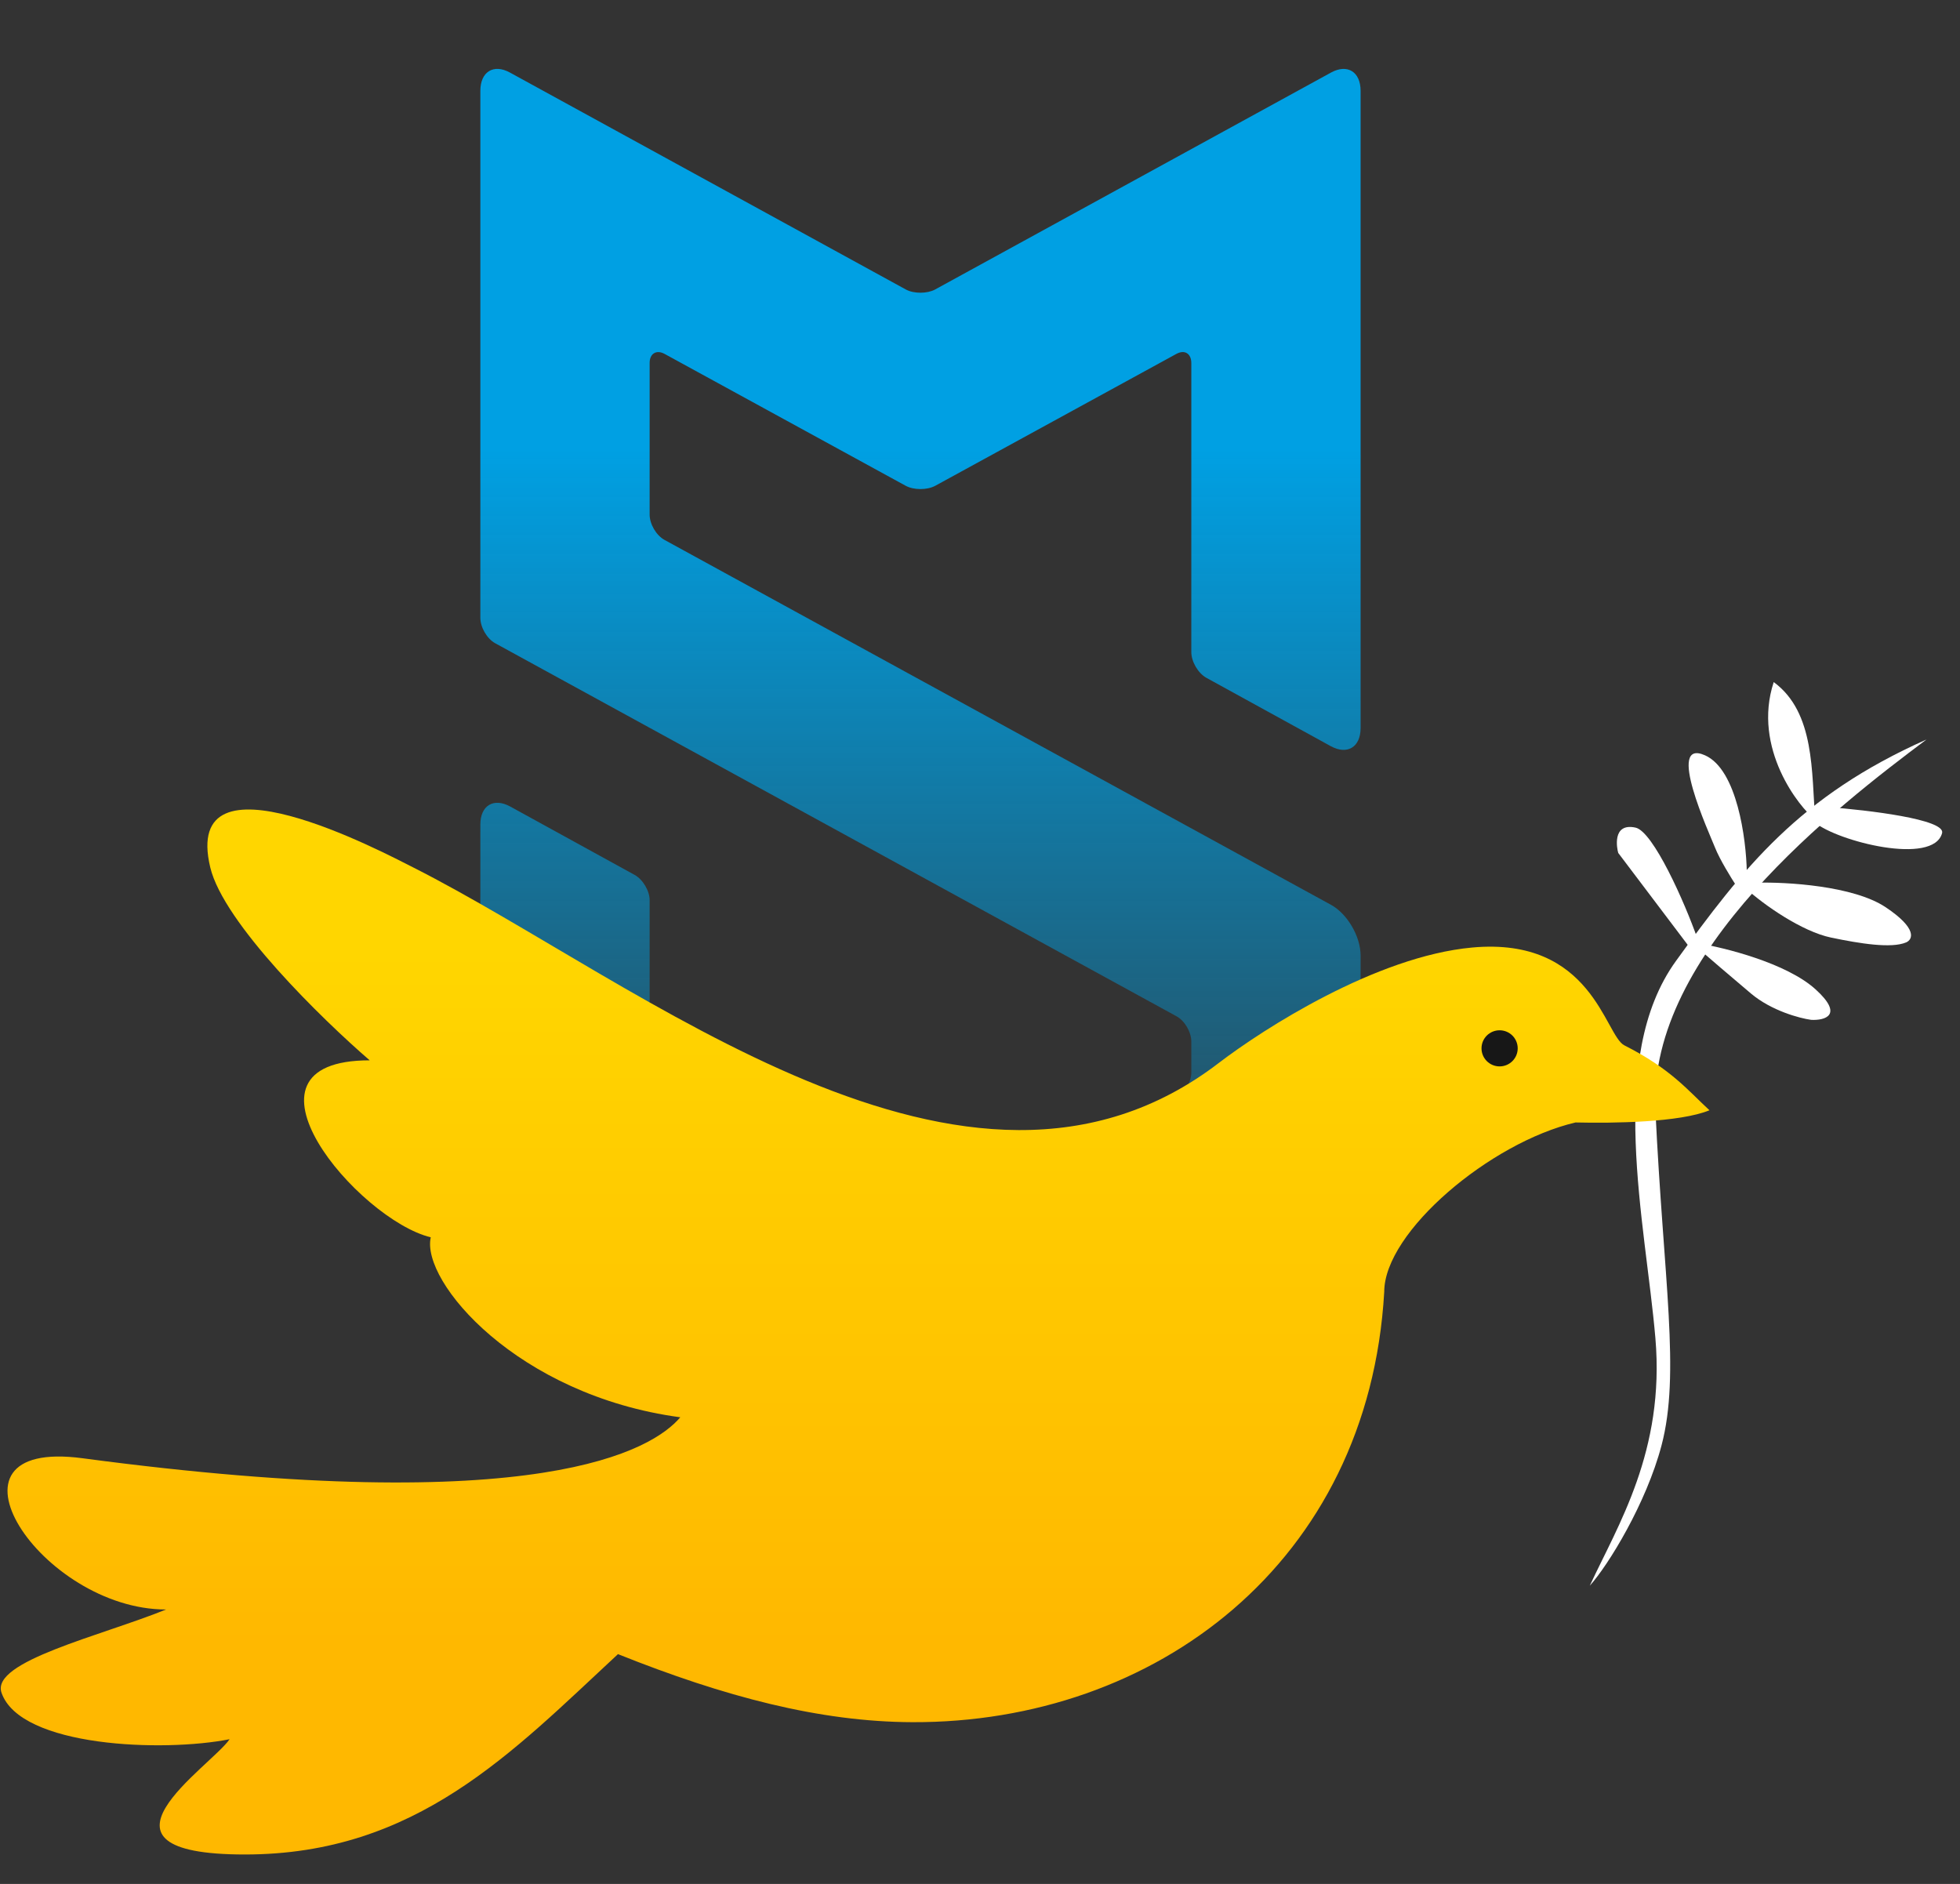
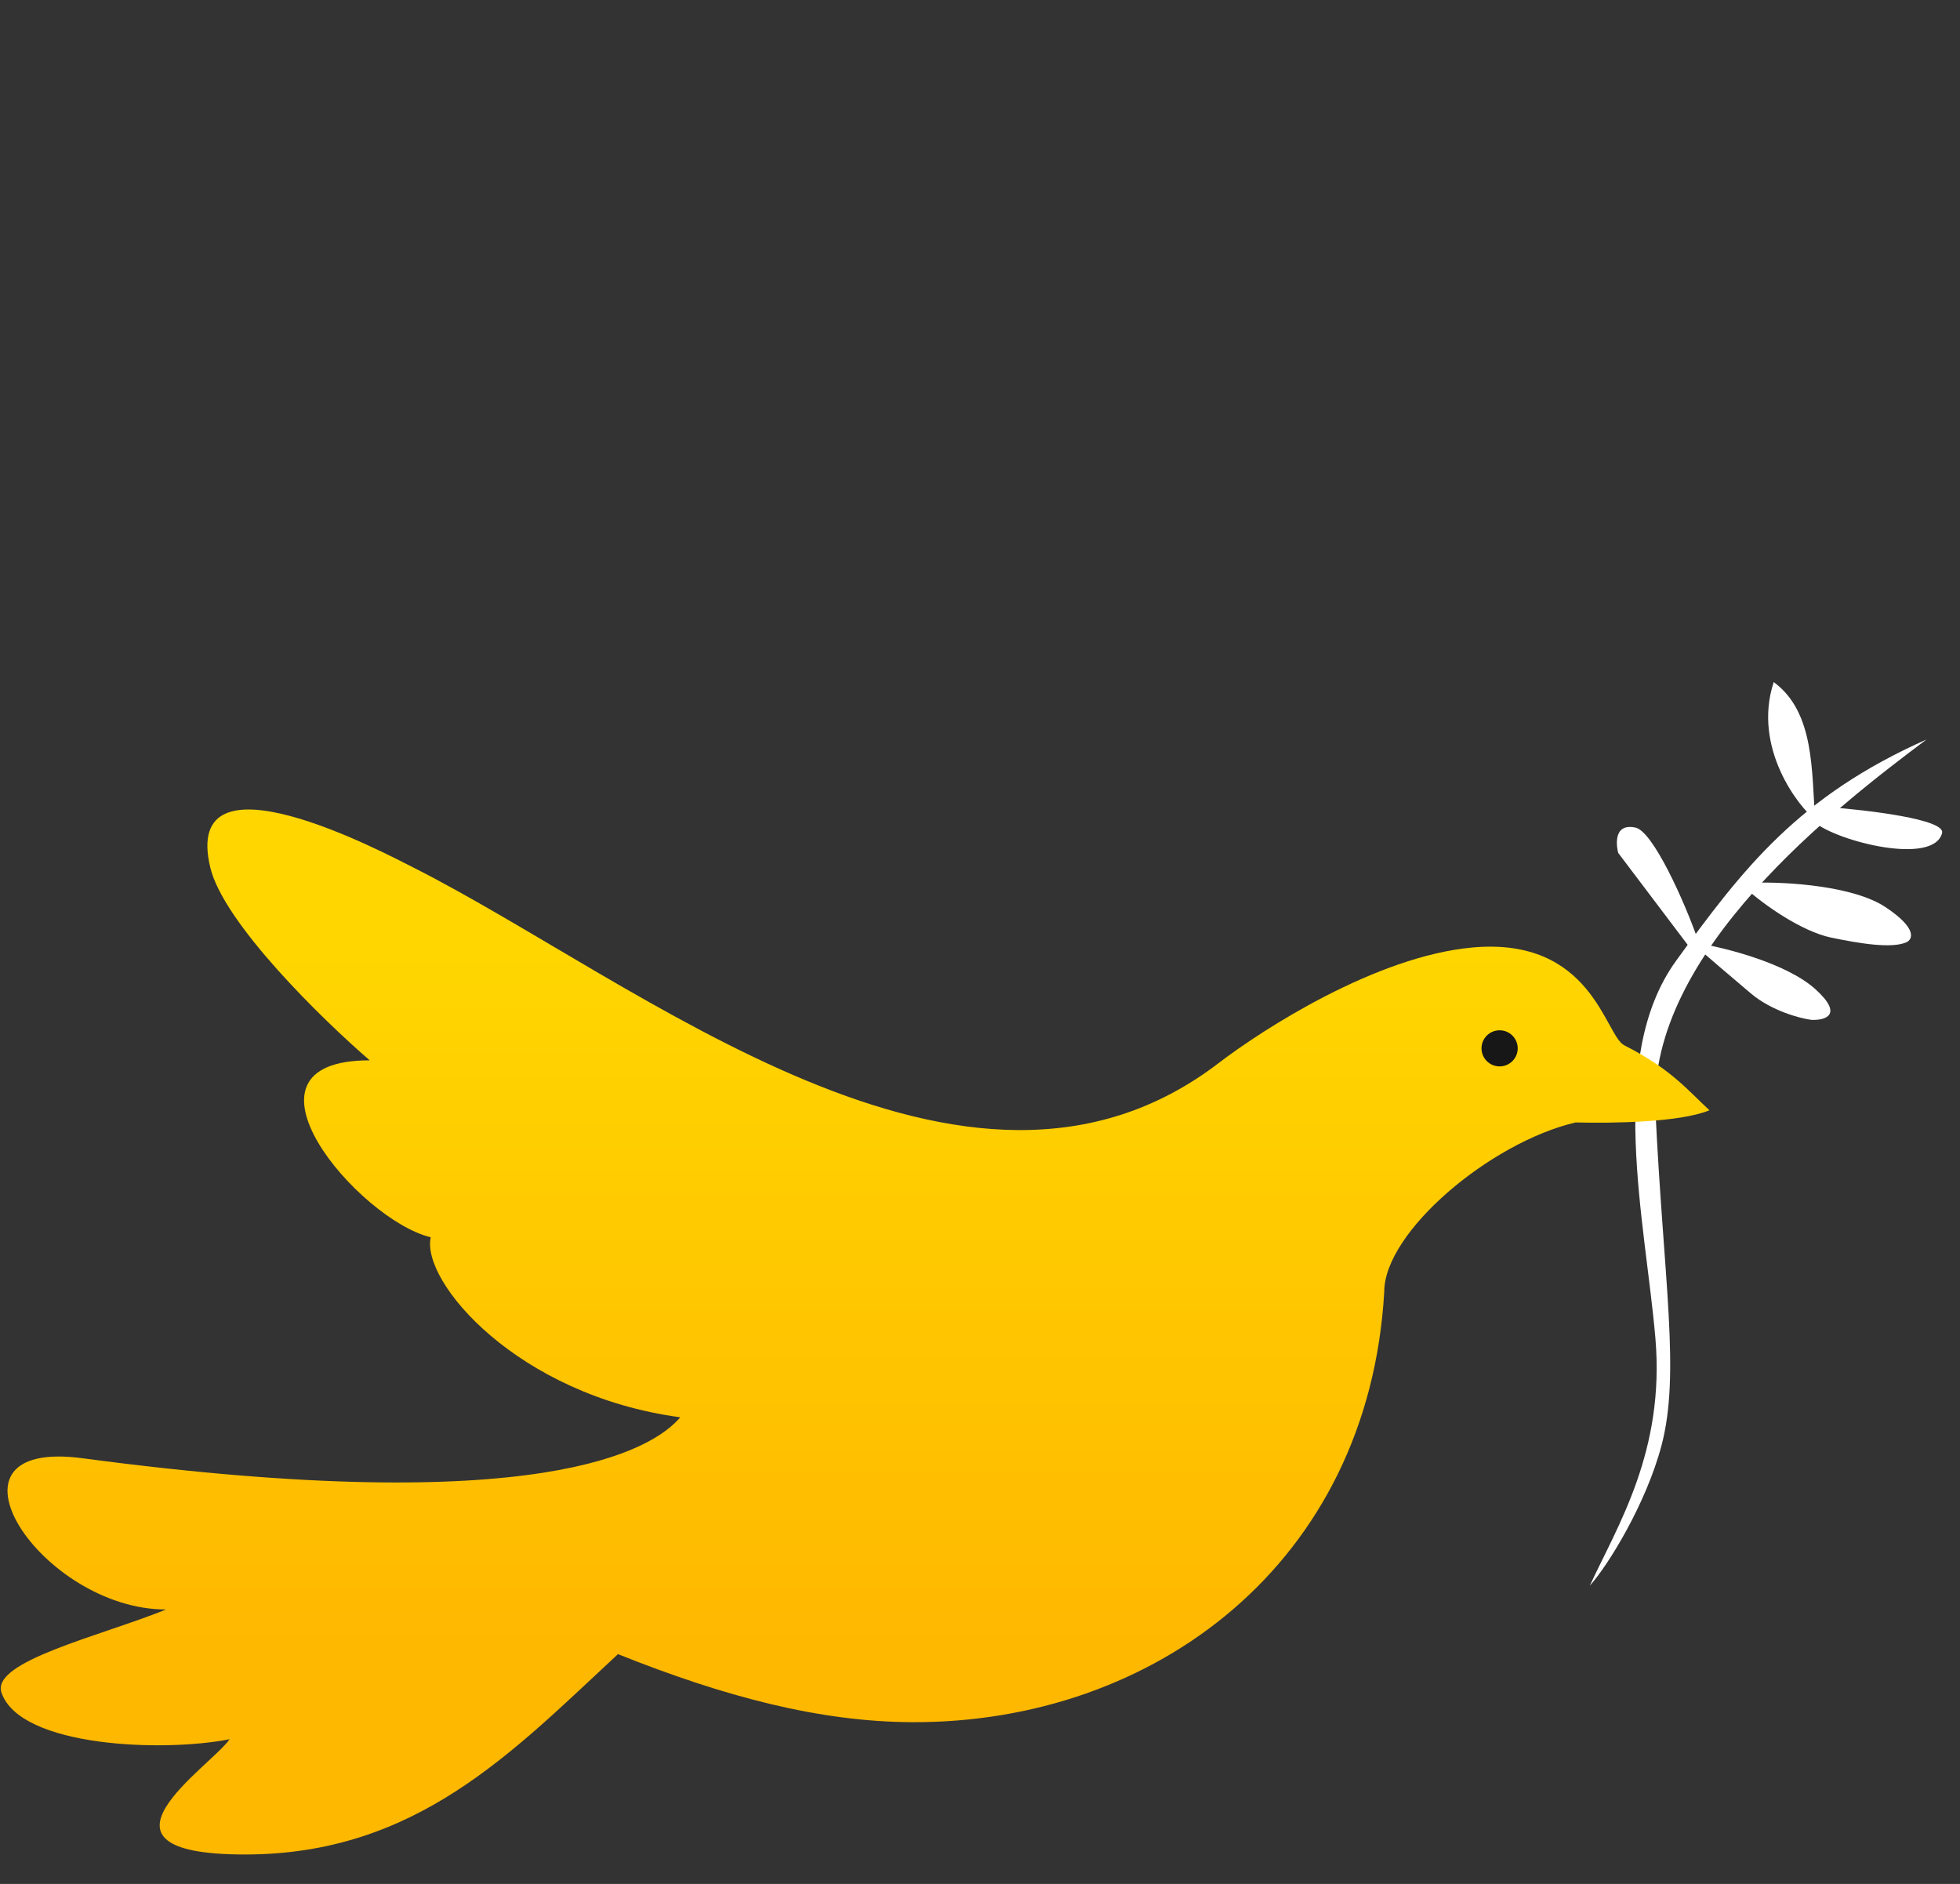
<svg xmlns="http://www.w3.org/2000/svg" width="103" height="99" viewBox="0 0 103 99" fill="none">
  <rect x="0" y="0" width="103" height="99" fill="#333333" stroke="none" />
  <path d="M85.949 43.491C86.872 43.69 88.528 47.401 89.205 49.333L88.837 49.846L85.041 44.823C84.975 44.616 84.696 43.221 85.949 43.491Z" fill="white" />
  <path d="M95.402 51.983C93.88 50.608 90.633 49.797 89.2 49.563L89.171 49.778C89.67 50.211 90.938 51.304 92.016 52.21C93.094 53.117 94.574 53.51 95.18 53.593C95.888 53.63 96.924 53.359 95.402 51.983Z" fill="white" />
-   <path d="M89.608 39.695C91.284 40.448 91.765 44.086 91.796 45.81L91.258 46.571C90.983 46.152 90.371 45.161 90.129 44.547C89.825 43.779 87.513 38.754 89.608 39.695Z" fill="white" />
  <path d="M86.993 58.328C86.597 50.046 96.542 42.382 101.239 38.861C94.549 41.833 91.62 45.598 88.072 50.501C84.391 55.59 86.469 64.205 86.993 70.323C87.5 76.254 85.015 80.158 83.545 83.328C84.53 82.234 86.514 78.991 87.314 75.959C88.314 72.168 87.422 67.315 86.993 58.328Z" fill="white" />
  <path d="M102.059 43.779C102.251 43.056 98.139 42.567 96.059 42.413C95.518 42.423 94.623 42.597 95.37 43.219C96.57 44.218 101.602 45.497 102.059 43.779Z" fill="white" />
  <path d="M95.395 43.074C95.185 40.614 95.395 37.446 93.211 35.843C92.07 39.318 94.565 42.45 95.395 43.074Z" fill="white" />
  <path d="M99.091 47.673C97.396 46.544 93.877 46.344 92.329 46.385L91.713 46.658C92.688 47.554 94.697 48.952 96.226 49.27C97.755 49.588 99.389 49.85 100.166 49.524C100.514 49.378 100.786 48.803 99.091 47.673Z" fill="white" />
-   <path fill-rule="evenodd" clip-rule="evenodd" d="M63.395 35.618C62.959 35.379 62.605 34.764 62.605 34.27V19.083C62.605 18.577 62.254 18.36 61.82 18.597L49.158 25.523C48.724 25.76 48.02 25.76 47.587 25.523L34.924 18.597C34.49 18.36 34.139 18.588 34.139 19.07V27.041C34.139 27.54 34.485 28.133 34.919 28.371L69.944 47.547C70.804 48.018 71.501 49.21 71.501 50.211V61.807C71.501 62.301 71.138 62.901 70.732 63.123L49.142 74.952C48.717 75.185 48.009 75.174 47.602 74.952L26.012 63.123C25.587 62.89 25.243 62.297 25.243 61.791V43.327C25.243 42.329 25.941 41.904 26.813 42.383L33.349 45.975C33.785 46.214 34.139 46.821 34.139 47.297V56.382C34.139 56.873 34.49 57.463 34.924 57.7L47.587 64.625C48.02 64.862 48.724 64.862 49.158 64.625L61.82 57.7C62.254 57.463 62.605 56.849 62.605 56.367V54.735C62.605 54.236 62.26 53.641 61.825 53.404L26.023 33.802C25.592 33.566 25.243 32.968 25.243 32.464V4.773C25.243 3.772 25.935 3.34 26.796 3.812L47.602 15.212C48.028 15.445 48.735 15.434 49.142 15.212L69.948 3.812C70.806 3.342 71.501 3.771 71.501 4.776V38.258C71.501 39.26 70.803 39.689 69.931 39.21L63.395 35.618Z" fill="url(#paint0_linear_4695_30846)" />
  <path d="M85.362 54.933C87.821 56.174 88.712 57.312 89.835 58.344C88.277 58.985 84.79 59.031 82.797 58.985C78.328 60.03 72.743 64.73 72.743 67.884C71.924 82.155 60.665 90.546 47.949 90.5C43.074 90.483 38.069 89.162 32.475 86.924C26.916 92.079 21.881 97.453 12.868 97.453C3.854 97.453 11.076 92.846 12.066 91.395C8.601 92.086 1.066 91.821 0.079 88.951C-0.49 87.3 5.293 85.971 8.727 84.579C2.164 84.579 -3.803 75.545 4.337 76.63C28.358 79.834 34.296 76.189 35.75 74.478C27.181 73.327 22.113 67.341 22.637 65.02C18.833 64.102 11.702 55.72 19.428 55.72C16.926 53.559 11.747 48.506 11.049 45.581C9.509 39.132 20.211 44.824 21.71 45.581C33.628 51.603 50.8 66.021 64.054 55.854C66.386 54.071 72.314 50.254 77.365 49.792C83.679 49.215 84.337 54.416 85.362 54.933Z" fill="url(#paint1_linear_4695_30846)" />
  <ellipse rx="0.951" ry="0.949" transform="matrix(-1 0 0 1 78.806 55.09)" fill="#171717" />
  <defs>
    <linearGradient id="paint0_linear_4695_30846" x1="48.372" y1="23.59" x2="48.372" y2="75.123" gradientUnits="userSpaceOnUse">
      <stop stop-color="#00A0E3" />
      <stop offset="1" stop-color="#00A0E3" stop-opacity="0" />
    </linearGradient>
    <linearGradient id="paint1_linear_4695_30846" x1="44.917" y1="42.539" x2="44.917" y2="86.533" gradientUnits="userSpaceOnUse">
      <stop offset="0.168" stop-color="#FFD600" />
      <stop offset="1" stop-color="#FFB800" />
    </linearGradient>
  </defs>
</svg>